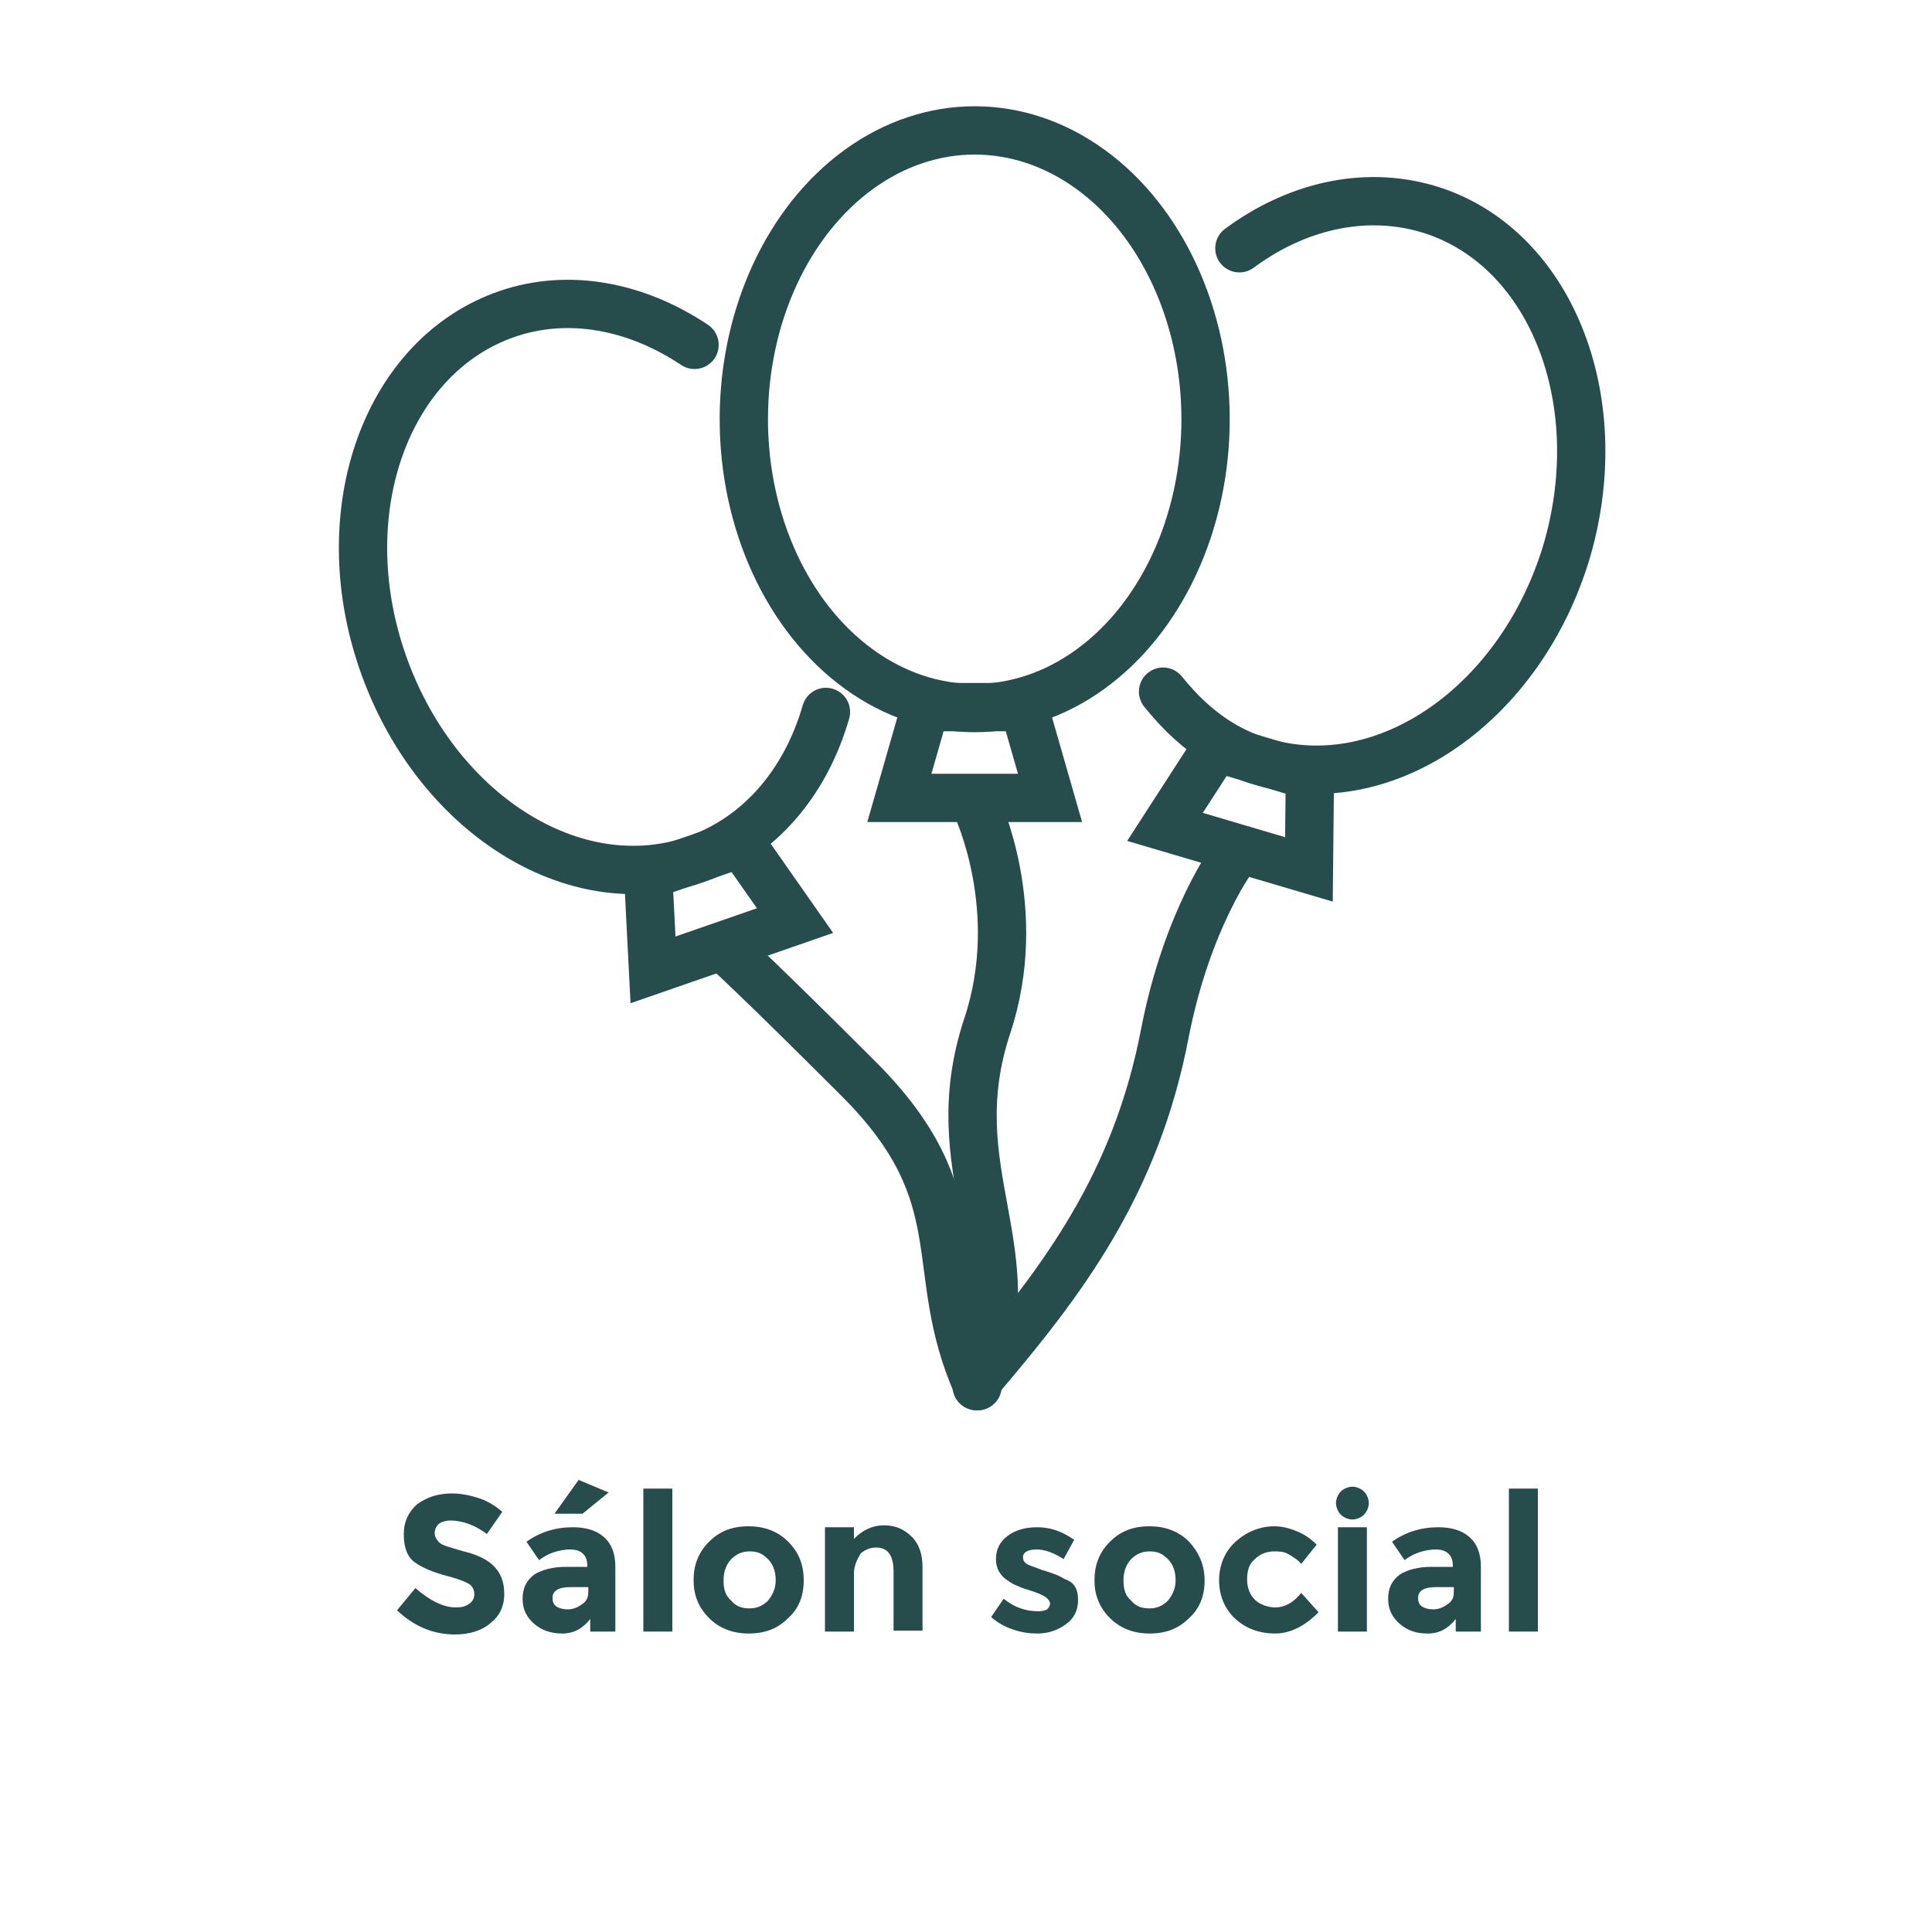
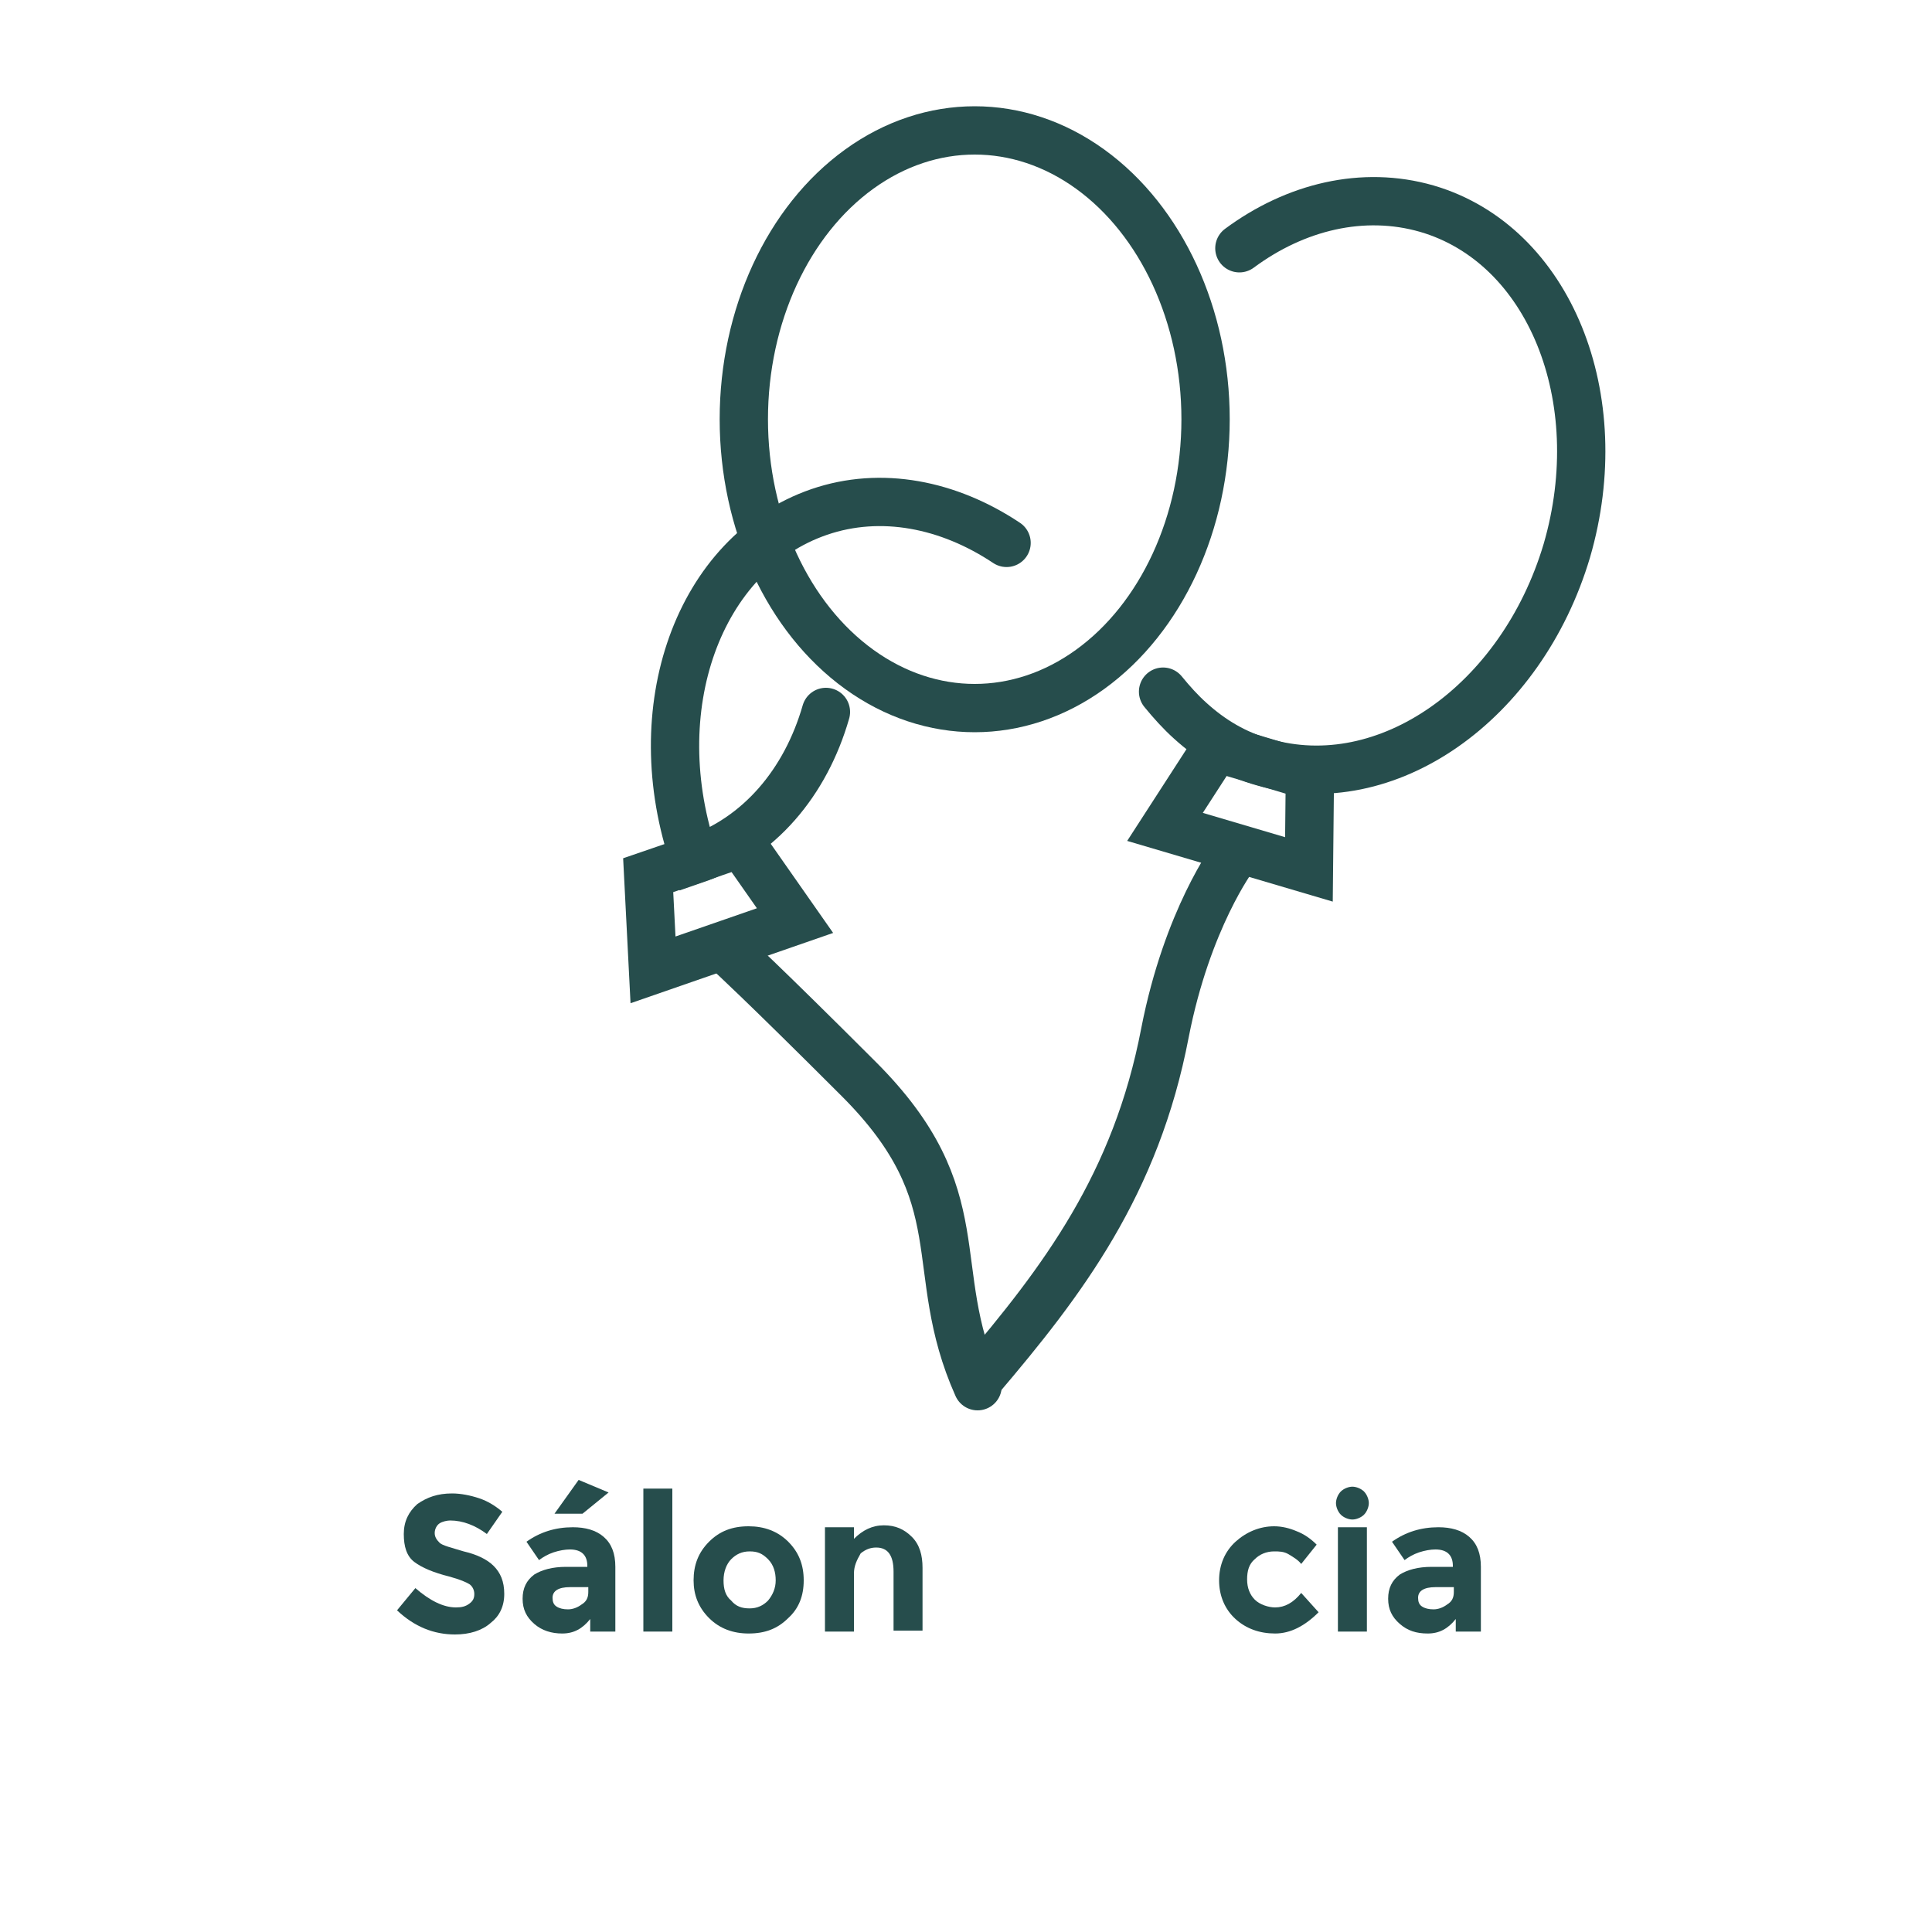
<svg xmlns="http://www.w3.org/2000/svg" x="0px" y="0px" viewBox="0 0 200 200" style="enable-background:new 0 0 200 200;" xml:space="preserve">
  <style type="text/css">	.st0{fill:none;stroke:#264D4C;stroke-width:5;stroke-miterlimit:10;}	.st1{fill:none;stroke:#264D4C;stroke-width:3;stroke-miterlimit:10;}	.st2{fill:none;stroke:#264D4C;stroke-width:2;stroke-linecap:round;stroke-miterlimit:10;}	.st3{fill:none;stroke:#264D4C;stroke-width:3;stroke-linecap:round;stroke-miterlimit:10;}	.st4{fill:#264D4C;}	.st5{fill:none;stroke:#264D4C;stroke-width:5;stroke-linecap:round;stroke-miterlimit:10;}	.st6{fill:none;stroke:#264D4C;stroke-width:4;stroke-linecap:round;stroke-miterlimit:10;}	.st7{fill:none;stroke:#264D4C;stroke-width:4;stroke-miterlimit:10;}	.st8{fill:#FFFFFF;stroke:#264D4C;stroke-width:5;stroke-linecap:round;stroke-miterlimit:10;}	.st9{fill:none;stroke:#264D4C;stroke-width:5;stroke-linecap:round;stroke-linejoin:round;stroke-miterlimit:10;}	.st10{fill:none;stroke:#264D4C;stroke-width:5;stroke-linejoin:round;stroke-miterlimit:10;}	.st11{fill:#264D4C;stroke:#264D4C;stroke-miterlimit:10;}	.st12{fill:none;stroke:#264D4C;stroke-width:5;stroke-miterlimit:10;}	.st13{fill:none;stroke:#264D4C;stroke-width:5;stroke-linecap:round;stroke-linejoin:round;stroke-miterlimit:10;}	.st14{fill:none;stroke:#264D4C;stroke-miterlimit:10;}	.st15{fill:none;stroke:#264D4C;stroke-width:7;stroke-linejoin:round;stroke-miterlimit:10;}	.st16{fill:none;stroke:#264D4C;stroke-width:7;stroke-linejoin:round;stroke-miterlimit:10;}	.st17{fill:none;stroke:#264D4C;stroke-width:6;stroke-linejoin:round;stroke-miterlimit:10;}	.st18{fill:none;stroke:#264D4C;stroke-width:7;stroke-linecap:round;stroke-miterlimit:10;}	.st19{fill:none;stroke:#264D4C;stroke-width:7;stroke-miterlimit:10;}	.st20{fill:none;stroke:#264D4C;stroke-width:7;stroke-linecap:round;stroke-linejoin:round;stroke-miterlimit:10;}	.st21{fill:none;stroke:#264D4C;stroke-width:10;stroke-linecap:round;stroke-miterlimit:10;}</style>
  <g id="Capa_4" />
  <g id="BIO" />
  <g id="BAMBU">
    <g>
      <g>
        <path class="st4" d="M45.5,157.7c-0.3,0.2-0.5,0.6-0.5,1c0,0.4,0.2,0.7,0.5,1s1.2,0.5,2.5,0.9c1.3,0.3,2.4,0.8,3.1,1.5     c0.7,0.7,1.1,1.6,1.1,2.9c0,1.3-0.5,2.3-1.4,3c-0.9,0.8-2.2,1.2-3.7,1.2c-2.2,0-4.2-0.8-6-2.5l1.9-2.3c1.5,1.3,2.9,2,4.2,2     c0.6,0,1-0.1,1.4-0.4s0.5-0.6,0.5-1s-0.2-0.8-0.5-1c-0.3-0.2-1-0.5-2.1-0.8c-1.6-0.4-2.8-0.9-3.6-1.5c-0.8-0.6-1.1-1.6-1.1-2.9     c0-1.3,0.5-2.3,1.4-3.1c1-0.7,2.1-1.1,3.6-1.1c0.9,0,1.9,0.2,2.8,0.5c0.9,0.3,1.7,0.8,2.4,1.4l-1.6,2.3c-1.2-0.9-2.5-1.4-3.8-1.4     C46.3,157.4,45.8,157.5,45.5,157.7z" />
        <path class="st4" d="M63.9,168.9h-2.8v-1.3c-0.8,1-1.7,1.5-2.9,1.5c-1.1,0-2.1-0.3-2.9-1c-0.8-0.7-1.2-1.5-1.2-2.6     c0-1.1,0.4-1.9,1.2-2.5c0.8-0.5,1.9-0.8,3.3-0.8h2.2v-0.1c0-1.1-0.6-1.7-1.8-1.7c-0.5,0-1.1,0.1-1.7,0.3     c-0.6,0.2-1.1,0.5-1.5,0.8l-1.3-1.9c1.4-1,3-1.5,4.8-1.5c1.3,0,2.4,0.3,3.2,1s1.2,1.7,1.2,3.1V168.9z M60.9,164.8v-0.5H59     c-1.2,0-1.8,0.4-1.8,1.1c0,0.4,0.1,0.7,0.4,0.9c0.3,0.2,0.7,0.3,1.2,0.3c0.5,0,1-0.2,1.4-0.5C60.7,165.8,60.9,165.4,60.9,164.8z      M60.3,156.7h-2.9l2.5-3.5l3.1,1.3L60.3,156.7z" />
        <path class="st4" d="M69.6,168.9h-3v-14.8h3V168.9z" />
        <path class="st4" d="M83.2,163.6c0,1.6-0.5,2.9-1.6,3.9c-1.1,1.1-2.4,1.6-4.1,1.6c-1.6,0-3-0.5-4.1-1.6c-1.1-1.1-1.6-2.4-1.6-3.9     c0-1.6,0.5-2.9,1.6-4s2.4-1.6,4.1-1.6c1.6,0,3,0.5,4.1,1.6S83.2,162,83.2,163.6z M74.9,163.6c0,0.9,0.2,1.6,0.8,2.1     c0.5,0.6,1.1,0.8,1.9,0.8c0.8,0,1.4-0.3,1.9-0.8c0.5-0.6,0.8-1.3,0.8-2.1s-0.2-1.6-0.8-2.2s-1.1-0.8-1.9-0.8     c-0.8,0-1.4,0.3-1.9,0.8S74.9,162.7,74.9,163.6z" />
        <path class="st4" d="M88.4,162.9v6h-3v-10.8h3v1.2c0.9-0.9,1.9-1.4,3.1-1.4s2.1,0.4,2.9,1.2c0.8,0.8,1.1,1.9,1.1,3.2v6.5h-3v-6.1     c0-1.7-0.6-2.5-1.8-2.5c-0.6,0-1.1,0.2-1.6,0.6C88.7,161.5,88.4,162.1,88.4,162.9z" />
-         <path class="st4" d="M111.6,165.6c0,1.1-0.4,1.9-1.2,2.5c-0.8,0.6-1.8,1-3,1c-0.8,0-1.6-0.1-2.5-0.4c-0.9-0.3-1.6-0.7-2.3-1.3     l1.3-1.9c1.1,0.9,2.3,1.3,3.6,1.3c0.4,0,0.7-0.1,0.9-0.2c0.2-0.2,0.3-0.4,0.3-0.6s-0.2-0.5-0.5-0.7c-0.3-0.2-0.8-0.4-1.4-0.6     c-0.6-0.2-1-0.3-1.4-0.5c-0.3-0.1-0.7-0.3-1.1-0.6c-0.8-0.5-1.2-1.3-1.2-2.2c0-1,0.4-1.8,1.2-2.4s1.8-0.9,3.1-0.9     s2.5,0.4,3.8,1.3l-1.1,2c-0.9-0.6-1.9-1-2.8-1s-1.4,0.3-1.4,0.8c0,0.3,0.1,0.5,0.4,0.7s0.8,0.3,1.5,0.6c0.7,0.2,1.2,0.4,1.5,0.5     c0.3,0.1,0.6,0.3,1,0.5C111.2,163.8,111.6,164.5,111.6,165.6z" />
-         <path class="st4" d="M124.7,163.6c0,1.6-0.5,2.9-1.6,3.9c-1.1,1.1-2.4,1.6-4.1,1.6c-1.6,0-3-0.5-4.1-1.6     c-1.1-1.1-1.6-2.4-1.6-3.9c0-1.6,0.5-2.9,1.6-4s2.4-1.6,4.1-1.6c1.6,0,3,0.5,4.1,1.6C124.1,160.7,124.7,162,124.7,163.6z      M116.3,163.6c0,0.9,0.2,1.6,0.8,2.1c0.5,0.6,1.1,0.8,1.9,0.8c0.8,0,1.4-0.3,1.9-0.8c0.5-0.6,0.8-1.3,0.8-2.1s-0.2-1.6-0.8-2.2     s-1.1-0.8-1.9-0.8c-0.8,0-1.4,0.3-1.9,0.8S116.3,162.7,116.3,163.6z" />
        <path class="st4" d="M132,166.4c1,0,1.9-0.5,2.7-1.5l1.8,2c-1.4,1.4-2.9,2.2-4.5,2.2s-3-0.5-4.1-1.5c-1.1-1-1.7-2.4-1.7-4     c0-1.6,0.6-3,1.7-4c1.1-1,2.5-1.6,4-1.6c0.8,0,1.6,0.2,2.3,0.5c0.8,0.3,1.5,0.8,2.1,1.4l-1.6,2c-0.3-0.4-0.8-0.7-1.3-1     s-1-0.3-1.5-0.3c-0.8,0-1.5,0.3-2,0.8c-0.6,0.5-0.8,1.2-0.8,2.1s0.3,1.6,0.8,2.1S131.3,166.4,132,166.4z" />
        <path class="st4" d="M138.8,156.8c-0.3-0.3-0.5-0.8-0.5-1.2s0.2-0.9,0.5-1.2s0.8-0.5,1.2-0.5s0.9,0.2,1.2,0.5s0.5,0.8,0.5,1.2     s-0.2,0.9-0.5,1.2s-0.8,0.5-1.2,0.5S139.1,157.1,138.8,156.8z M141.5,168.9h-3v-10.8h3V168.9z" />
        <path class="st4" d="M153.5,168.9h-2.8v-1.3c-0.8,1-1.7,1.5-2.9,1.5s-2.1-0.3-2.9-1s-1.2-1.5-1.2-2.6c0-1.1,0.4-1.9,1.2-2.5     c0.8-0.5,1.9-0.8,3.3-0.8h2.2v-0.1c0-1.1-0.6-1.7-1.8-1.7c-0.5,0-1.1,0.1-1.7,0.3c-0.6,0.2-1.1,0.5-1.5,0.8l-1.3-1.9     c1.4-1,3-1.5,4.8-1.5c1.3,0,2.4,0.3,3.2,1c0.8,0.7,1.2,1.7,1.2,3.1V168.9z M150.5,164.8v-0.5h-1.9c-1.2,0-1.8,0.4-1.8,1.1     c0,0.4,0.1,0.7,0.4,0.9c0.3,0.2,0.7,0.3,1.2,0.3s1-0.2,1.4-0.5C150.3,165.8,150.5,165.4,150.5,164.8z" />
-         <path class="st4" d="M159.2,168.9h-3v-14.8h3V168.9z" />
      </g>
    </g>
    <g id="Capa_23_00000155825311992304689410000017586904274625899408_">
      <g>
        <g>
          <ellipse class="st0" cx="100.9" cy="43.4" rx="23.9" ry="29.9" />
-           <polygon class="st0" points="108.7,82.6 93.1,82.6 95.8,73.2 106,73.2     " />
-           <path class="st5" d="M101.1,83.5c0,0,5.1,10.7,1.1,22.7c-5,15.1,4.4,23.2-1.1,37.3" />
        </g>
        <g>
-           <path class="st5" d="M85.5,73.7c-2.1,7.3-6.9,13-13.6,15.3c-12.5,4.3-26.9-4.9-32.3-20.5c-5.4-15.6,0.4-31.7,12.9-36      c6.4-2.2,13.4-0.8,19.4,3.2" />
+           <path class="st5" d="M85.5,73.7c-2.1,7.3-6.9,13-13.6,15.3c-5.4-15.6,0.4-31.7,12.9-36      c6.4-2.2,13.4-0.8,19.4,3.2" />
          <polygon class="st0" points="82.3,95.3 67.6,100.4 67.1,90.6 76.7,87.3     " />
          <path class="st5" d="M75.5,98.6c0,0,3.4,3.1,13.4,13.1c12.3,12.3,6.8,19.5,12.3,31.8" />
        </g>
        <g>
          <path class="st5" d="M128.3,25.7c5.8-4.3,12.8-6,19.4-4.1c12.7,3.7,19.1,19.6,14.5,35.4c-4.7,15.8-18.7,25.6-31.4,21.9      c-2.9-0.8-5.4-2.3-7.6-4.3c-1-0.9-1.9-1.9-2.8-3" />
          <polygon class="st0" points="135.5,90 120.6,85.6 125.9,77.4 135.6,80.3     " />
          <path class="st5" d="M127.7,88.7c0,0-4.8,6.4-7.1,18.2c-3,15.7-10.6,25.7-19.2,35.8" />
        </g>
      </g>
    </g>
  </g>
  <g id="Capa_12_00000038411002669744390680000000492041813969237388_" />
</svg>